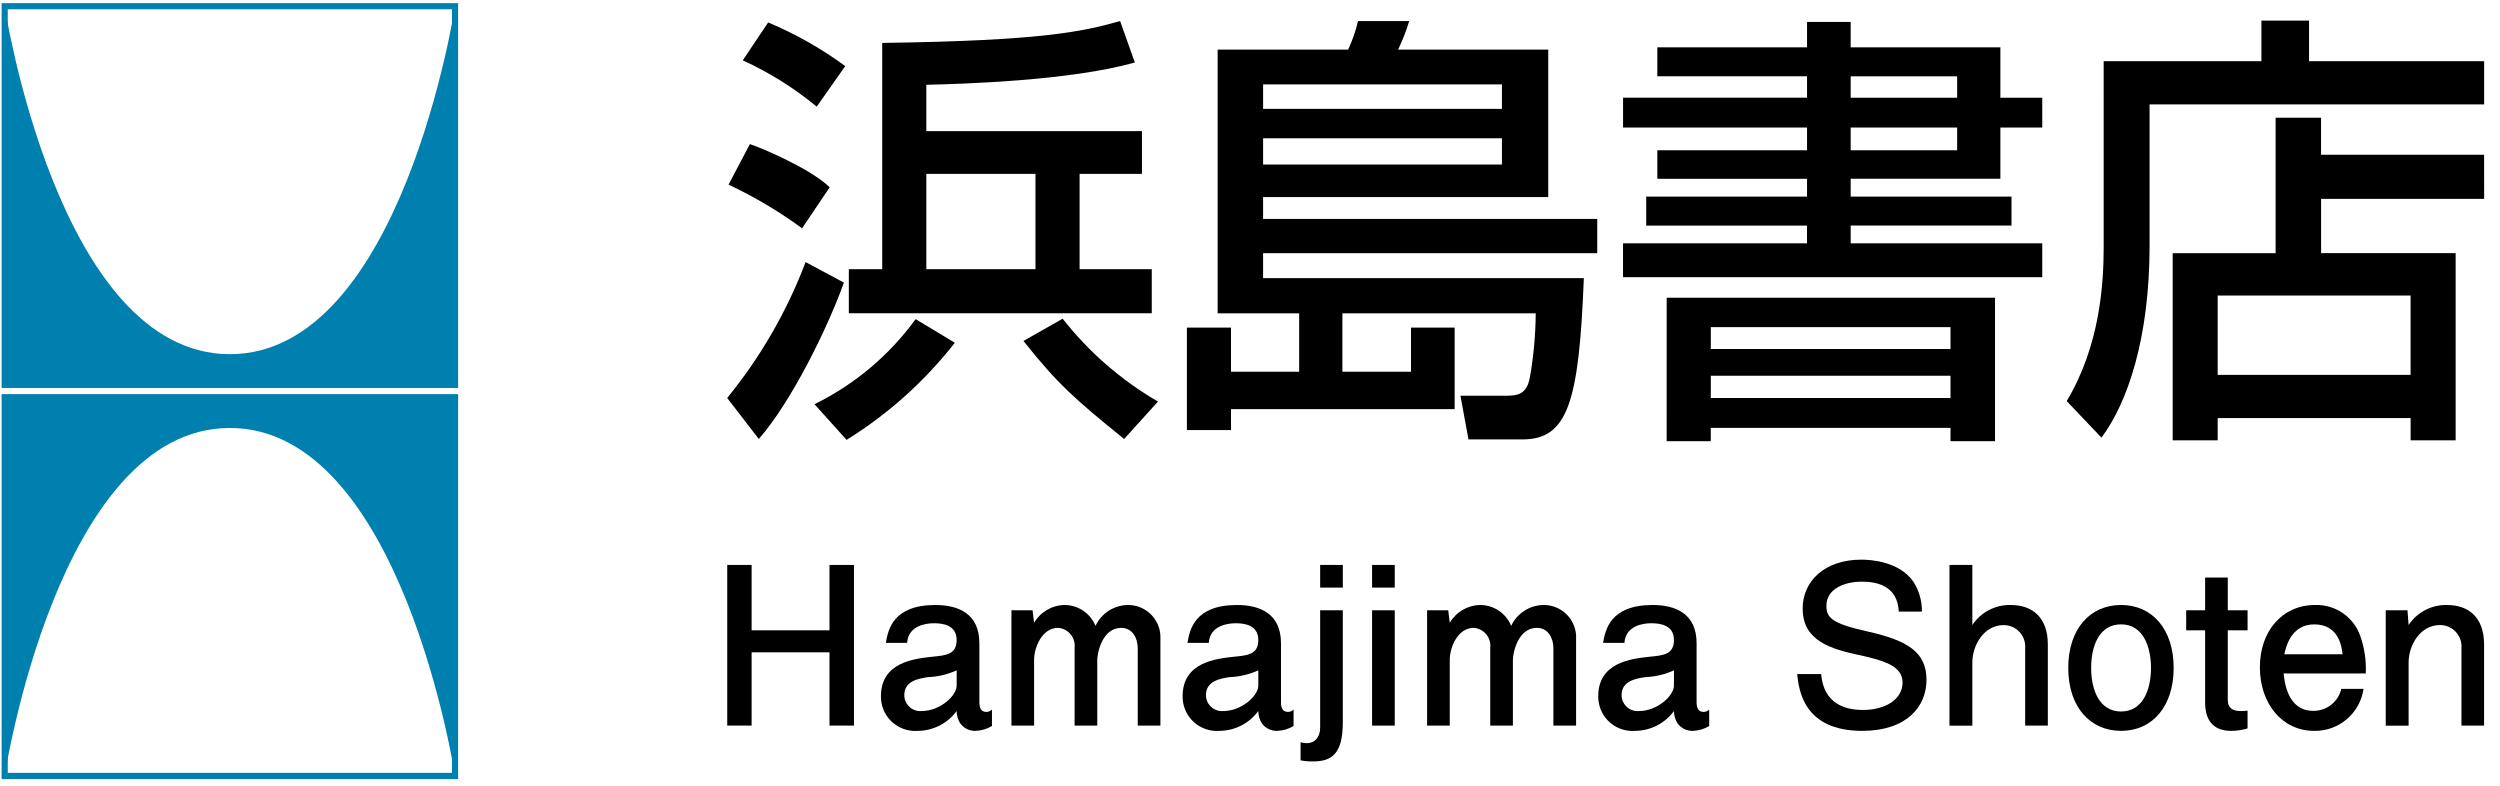
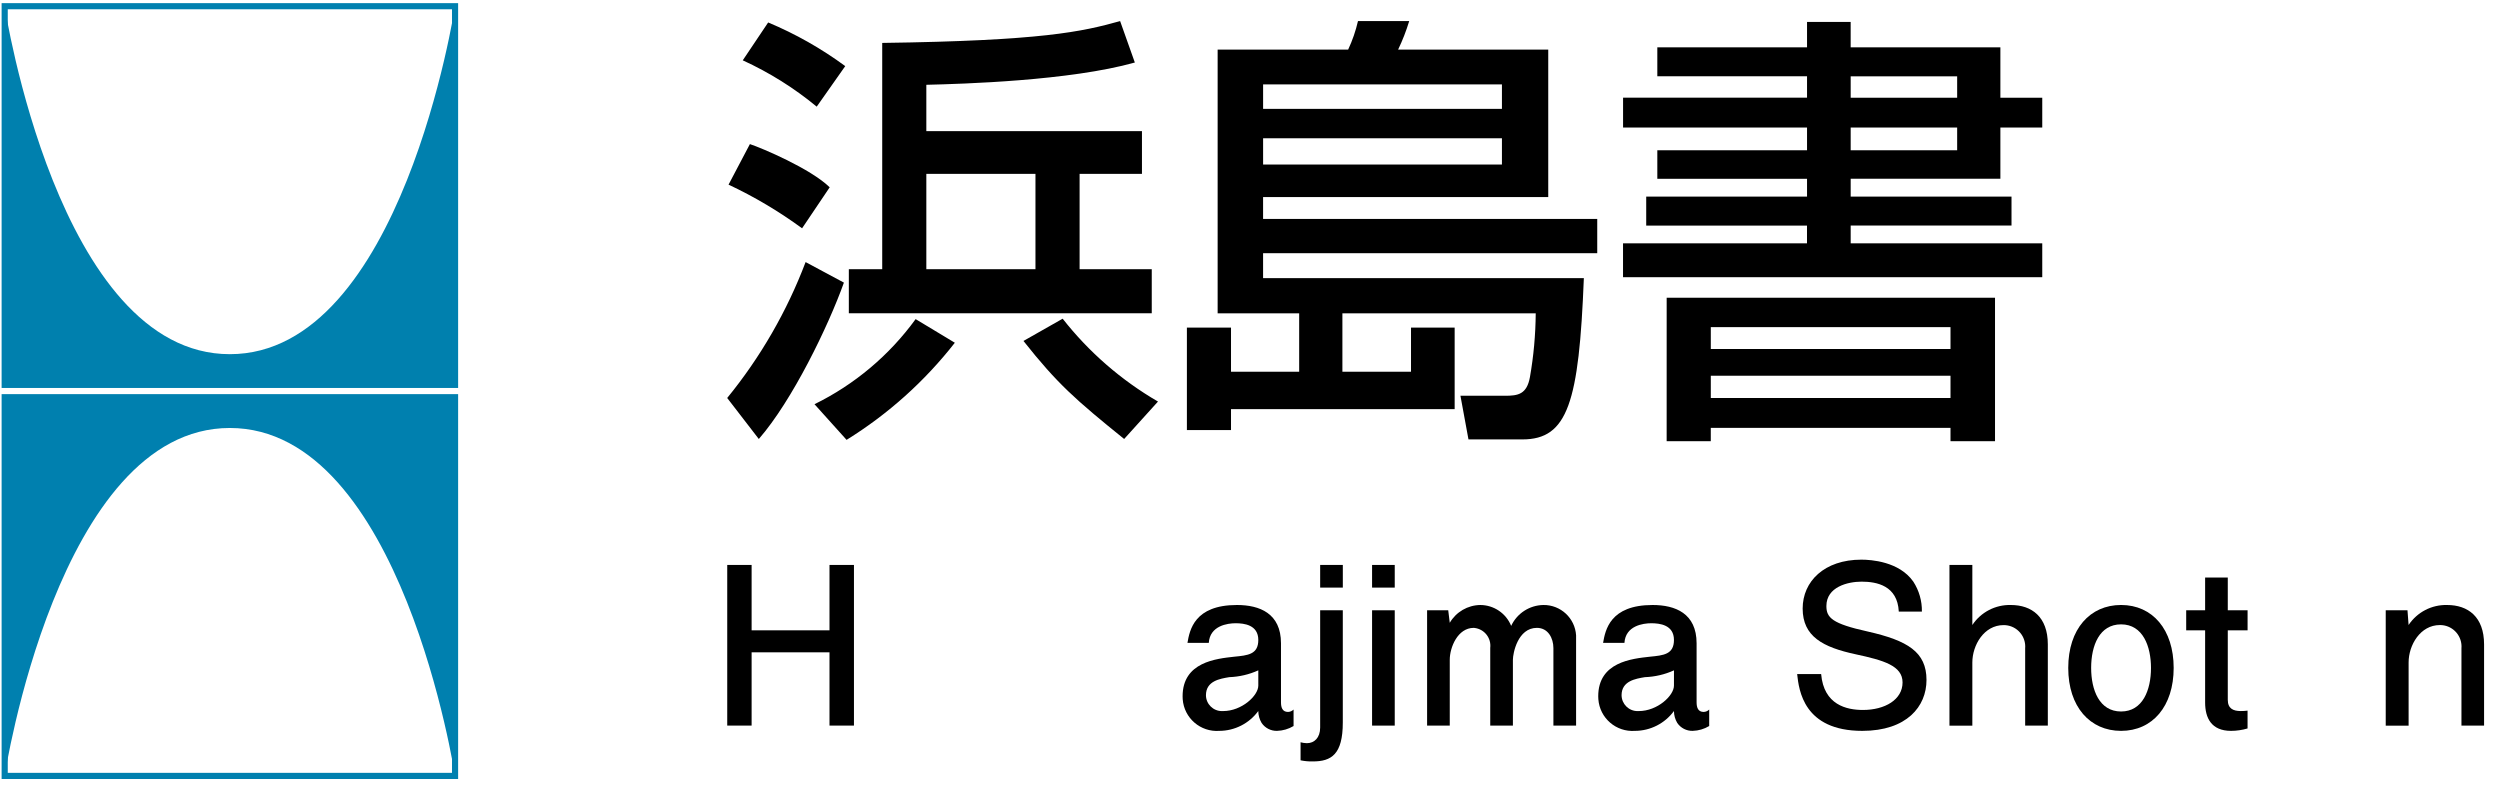
<svg xmlns="http://www.w3.org/2000/svg" width="124" height="39" viewBox="0 0 124 39" fill="none">
  <path d="M11.399 17.567C2.868 17.567 0.23 0.307 0.23 0.307V19.091H22.569V0.308C22.569 0.308 19.933 17.567 11.399 17.567Z" fill="#0080AE" />
  <path d="M0.385 18.939H22.419V0.46H0.385V18.939ZM22.723 19.243H0.08V0.156H22.723V19.243Z" fill="#0080AF" />
  <path d="M11.399 21.228C2.868 21.228 0.23 38.485 0.23 38.485V19.701H22.569V38.485C22.569 38.485 19.933 21.228 11.399 21.228Z" fill="#0080AF" />
  <path d="M0.385 38.333H22.419V19.852H0.385V38.333ZM22.723 38.638H0.08V19.549H22.723V38.638Z" fill="#0080AF" />
  <path d="M55.758 21.773C53.348 19.828 52.443 19.032 50.764 16.911L52.708 15.807C54.009 17.464 55.613 18.859 57.436 19.917L55.758 21.773ZM45.946 13.352H51.359V8.624H45.946V13.352ZM56.641 8.624H53.548V13.352H57.127V15.539H42.102V13.352H43.758V2.129C51.692 2.019 53.659 1.576 55.558 1.046L56.288 3.101C53.062 4.007 47.758 4.162 45.946 4.206V6.505H56.641V8.624ZM47.36 17C45.868 18.91 44.05 20.541 41.99 21.817L40.399 20.049C42.39 19.072 44.112 17.623 45.415 15.828L47.36 17ZM38.101 1.114C39.457 1.68 40.74 2.408 41.924 3.279L40.509 5.29C39.392 4.367 38.159 3.595 36.841 2.992L38.101 1.114ZM37.195 7.147C37.791 7.345 40.2 8.362 41.153 9.29L39.783 11.324C38.64 10.486 37.419 9.761 36.136 9.158L37.195 7.147ZM41.858 14.018C41.084 16.183 39.295 19.874 37.637 21.774L36.069 19.74C37.72 17.717 39.033 15.441 39.958 12.999L41.858 14.018Z" fill="black" />
  <path d="M62.65 8.161H74.496V6.857H62.65V8.161ZM62.65 5.399H74.496V4.185H62.65V5.399ZM79.223 12.559H62.649V13.796H78.559C78.317 19.962 77.763 21.795 75.51 21.795H72.836L72.438 19.63H74.649C75.289 19.63 75.73 19.564 75.885 18.702C76.068 17.658 76.164 16.601 76.172 15.542H66.583V18.437H69.986V16.249H72.151V20.293H61.058V21.331H58.87V16.249H61.058V18.437H64.439V15.542H60.395V2.459H66.869C67.081 2.006 67.244 1.532 67.356 1.045H69.897C69.75 1.529 69.566 2.002 69.347 2.459H76.793V9.775H62.649V10.858H79.223V12.559Z" fill="black" />
  <path d="M91.794 6.327V7.454H97.075V6.324L91.794 6.327ZM91.794 4.847H97.075V3.787H91.794V4.847ZM84.856 18.635V19.741H96.745V18.638L84.856 18.635ZM84.856 17.31H96.745V16.227H84.856V17.31ZM82.667 14.769H98.953V21.884H96.745V21.221H84.855V21.884H82.666L82.667 14.769ZM82.203 2.349H89.629V1.089H91.793V2.349H99.219V4.847H101.296V6.324H99.219V8.866H91.794V9.751H99.771V11.187H91.794V12.07H101.296V13.75H80.502V12.07H89.627V11.189H81.652V9.753H89.629V8.868H82.203V7.454H89.629V6.324H80.504V4.844H89.629V3.784H82.203V2.349Z" fill="black" />
-   <path d="M109.997 18.592H119.565V14.658H109.997V18.592ZM123.214 9.863H115.126V12.557H121.8V21.84H119.567V20.735H109.997V21.84H107.765V12.558H112.87V5.84H115.124V7.675H123.211L123.214 9.863ZM104.342 3.034H112.166V1.023H114.529V3.034H123.214V5.178H106.619V12.183C106.619 16.756 105.537 19.961 104.232 21.707L102.508 19.893C104.166 17.131 104.343 14.059 104.343 12.226L104.342 3.034Z" fill="black" />
  <path d="M41.143 35.989V32.355H37.28V35.989H36.071V28.021H37.28V31.264H41.143V28.021H42.356V35.989H41.143Z" fill="black" />
-   <path d="M47.451 33.249C46.997 33.455 46.508 33.569 46.01 33.587C45.552 33.664 44.853 33.773 44.853 34.483C44.856 34.922 45.215 35.275 45.653 35.27C45.67 35.27 45.687 35.27 45.705 35.269C46.632 35.269 47.451 34.505 47.451 34.005V33.249ZM48.378 36.251C48.074 36.258 47.786 36.111 47.614 35.858C47.507 35.679 47.451 35.475 47.449 35.267C46.997 35.883 46.28 36.248 45.517 36.251C44.581 36.319 43.767 35.617 43.699 34.681C43.695 34.633 43.694 34.584 43.694 34.536C43.694 32.833 45.365 32.672 46.259 32.572C46.925 32.507 47.449 32.462 47.449 31.742C47.449 30.991 46.739 30.913 46.324 30.913C45.92 30.913 45.047 31.034 44.993 31.886H43.938C44.048 31.253 44.276 30.008 46.393 30.008C47.518 30.008 48.577 30.422 48.577 31.907V34.833C48.577 35.083 48.642 35.312 48.926 35.312C49.03 35.309 49.129 35.267 49.201 35.193V36.011C48.952 36.16 48.669 36.243 48.378 36.251Z" fill="black" />
-   <path d="M56.432 35.989V32.146C56.432 31.656 56.17 31.142 55.614 31.142C54.663 31.142 54.425 32.406 54.425 32.725V35.989H53.3V32.136C53.358 31.648 53.011 31.205 52.523 31.146C52.51 31.144 52.495 31.143 52.481 31.142C51.685 31.142 51.291 32.114 51.291 32.725V35.989H50.167V30.269H51.215L51.291 30.891C51.608 30.351 52.184 30.015 52.809 30.008C53.481 30.012 54.084 30.421 54.337 31.044C54.627 30.423 55.245 30.021 55.931 30.008C56.788 29.995 57.504 30.658 57.556 31.514V35.989H56.432Z" fill="black" />
  <path d="M62.412 33.249C61.959 33.455 61.47 33.569 60.972 33.587C60.513 33.664 59.815 33.773 59.815 34.483C59.818 34.922 60.177 35.275 60.615 35.27C60.632 35.27 60.649 35.27 60.666 35.269C61.593 35.269 62.412 34.505 62.412 34.005V33.249ZM63.34 36.251C63.036 36.258 62.748 36.111 62.576 35.858C62.47 35.679 62.413 35.475 62.411 35.267C61.959 35.883 61.243 36.248 60.48 36.251C59.544 36.319 58.73 35.617 58.662 34.681C58.658 34.633 58.657 34.584 58.657 34.536C58.657 32.833 60.329 32.672 61.222 32.572C61.888 32.507 62.412 32.462 62.412 31.742C62.412 30.991 61.703 30.913 61.288 30.913C60.884 30.913 60.011 31.034 59.956 31.886H58.898C59.008 31.253 59.235 30.008 61.353 30.008C62.477 30.008 63.537 30.422 63.537 31.907V34.833C63.537 35.083 63.602 35.312 63.886 35.312C63.99 35.309 64.089 35.267 64.161 35.193V36.011C63.913 36.16 63.63 36.243 63.34 36.251Z" fill="black" />
  <path d="M65.48 28.021H66.604V29.145H65.48V28.021ZM65.119 37.767C64.914 37.772 64.709 37.753 64.508 37.712V36.817C64.611 36.845 64.717 36.86 64.824 36.862C65.184 36.862 65.48 36.599 65.48 36.086V30.27H66.603V35.836C66.603 37.418 66.035 37.767 65.119 37.767Z" fill="black" />
  <path d="M68.055 30.27H69.179V35.99H68.055V30.27ZM68.055 28.021H69.179V29.145H68.055V28.021Z" fill="black" />
  <path d="M77.049 35.989V32.146C77.049 31.656 76.787 31.142 76.23 31.142C75.28 31.142 75.04 32.406 75.04 32.725V35.989H73.916V32.136C73.975 31.648 73.627 31.205 73.139 31.146C73.125 31.144 73.112 31.143 73.098 31.142C72.3 31.142 71.908 32.114 71.908 32.725V35.989H70.784V30.269H71.832L71.908 30.891C72.224 30.351 72.8 30.015 73.425 30.008C74.098 30.012 74.702 30.421 74.954 31.044C75.244 30.423 75.862 30.02 76.548 30.008C77.406 29.995 78.122 30.658 78.174 31.514V35.989H77.049Z" fill="black" />
  <path d="M83.029 33.249C82.576 33.455 82.087 33.569 81.588 33.587C81.129 33.664 80.43 33.773 80.43 34.483C80.434 34.922 80.793 35.275 81.231 35.27C81.249 35.27 81.266 35.27 81.281 35.269C82.21 35.269 83.028 34.505 83.028 34.005L83.029 33.249ZM83.957 36.251C83.651 36.258 83.365 36.111 83.192 35.858C83.085 35.679 83.029 35.475 83.028 35.267C82.576 35.883 81.859 36.248 81.096 36.251C80.159 36.319 79.346 35.617 79.278 34.681C79.273 34.633 79.272 34.584 79.272 34.536C79.272 32.833 80.944 32.672 81.838 32.572C82.504 32.507 83.028 32.462 83.028 31.742C83.028 30.991 82.319 30.913 81.903 30.913C81.499 30.913 80.626 31.034 80.572 31.886H79.513C79.624 31.253 79.852 30.008 81.969 30.008C83.093 30.008 84.151 30.422 84.151 31.907V34.833C84.151 35.083 84.218 35.312 84.501 35.312C84.606 35.309 84.704 35.267 84.776 35.193V36.011C84.528 36.16 84.246 36.243 83.957 36.251Z" fill="black" />
  <path d="M92.37 36.251C89.457 36.251 89.226 34.232 89.139 33.435H90.329C90.46 34.963 91.593 35.214 92.402 35.214C93.494 35.214 94.367 34.701 94.367 33.85C94.367 33.019 93.428 32.751 92.043 32.453C90.416 32.104 89.412 31.569 89.412 30.183C89.412 28.84 90.481 27.759 92.325 27.759C92.793 27.759 94.203 27.847 94.901 28.85C95.187 29.292 95.335 29.808 95.326 30.334H94.18C94.115 29.046 93.089 28.85 92.335 28.85C91.647 28.85 90.589 29.112 90.589 30.06C90.589 30.639 90.873 30.933 92.641 31.324C94.62 31.772 95.554 32.339 95.554 33.725C95.557 35.04 94.574 36.251 92.37 36.251Z" fill="black" />
  <path d="M100.448 35.989V32.16C100.498 31.574 100.063 31.059 99.477 31.009C99.444 31.006 99.411 31.005 99.378 31.005C98.407 31.005 97.828 31.999 97.828 32.861V35.994H96.693V28.021H97.828V31C98.251 30.363 98.973 29.988 99.738 30.008C100.775 30.008 101.572 30.596 101.572 31.961V35.989H100.448Z" fill="black" />
  <path d="M105.205 30.968C104.135 30.968 103.721 32.015 103.721 33.129C103.721 34.22 104.125 35.29 105.205 35.29C106.274 35.29 106.689 34.232 106.689 33.129C106.689 32.071 106.296 30.968 105.205 30.968ZM105.205 36.251C103.666 36.251 102.585 35.06 102.585 33.129C102.585 31.197 103.666 30.007 105.205 30.007C106.766 30.007 107.814 31.229 107.814 33.129C107.814 35.029 106.766 36.251 105.205 36.251Z" fill="black" />
  <path d="M110.661 36.251C109.679 36.251 109.374 35.607 109.374 34.843V31.263H108.435V30.27H109.374V28.644H110.498V30.27H111.48V31.263H110.498V34.712C110.498 35.149 110.773 35.268 111.141 35.268C111.254 35.269 111.367 35.262 111.479 35.247V36.131C111.214 36.21 110.938 36.25 110.661 36.251Z" fill="black" />
-   <path d="M114.786 30.969C113.632 30.969 113.378 32.104 113.302 32.453H116.194C116.151 32.104 116.02 30.969 114.786 30.969ZM113.268 33.403C113.313 33.828 113.465 35.258 114.732 35.258C115.396 35.269 115.978 34.815 116.128 34.167H117.231C117.057 35.383 116.003 36.277 114.775 36.251C113.213 36.251 112.09 34.919 112.09 33.096C112.09 31.296 113.203 30.008 114.829 30.008C115.828 29.975 116.733 30.594 117.067 31.536C117.279 32.136 117.372 32.77 117.342 33.405L113.268 33.403Z" fill="black" />
  <path d="M122.088 35.989V32.157C122.137 31.571 121.703 31.056 121.117 31.006C121.083 31.004 121.05 31.002 121.017 31.003C120.046 31.003 119.467 31.997 119.467 32.859V35.992H118.332V30.269H119.411L119.466 31C119.89 30.363 120.612 29.988 121.377 30.008C122.414 30.008 123.21 30.596 123.21 31.961V35.989H122.088Z" fill="black" />
</svg>